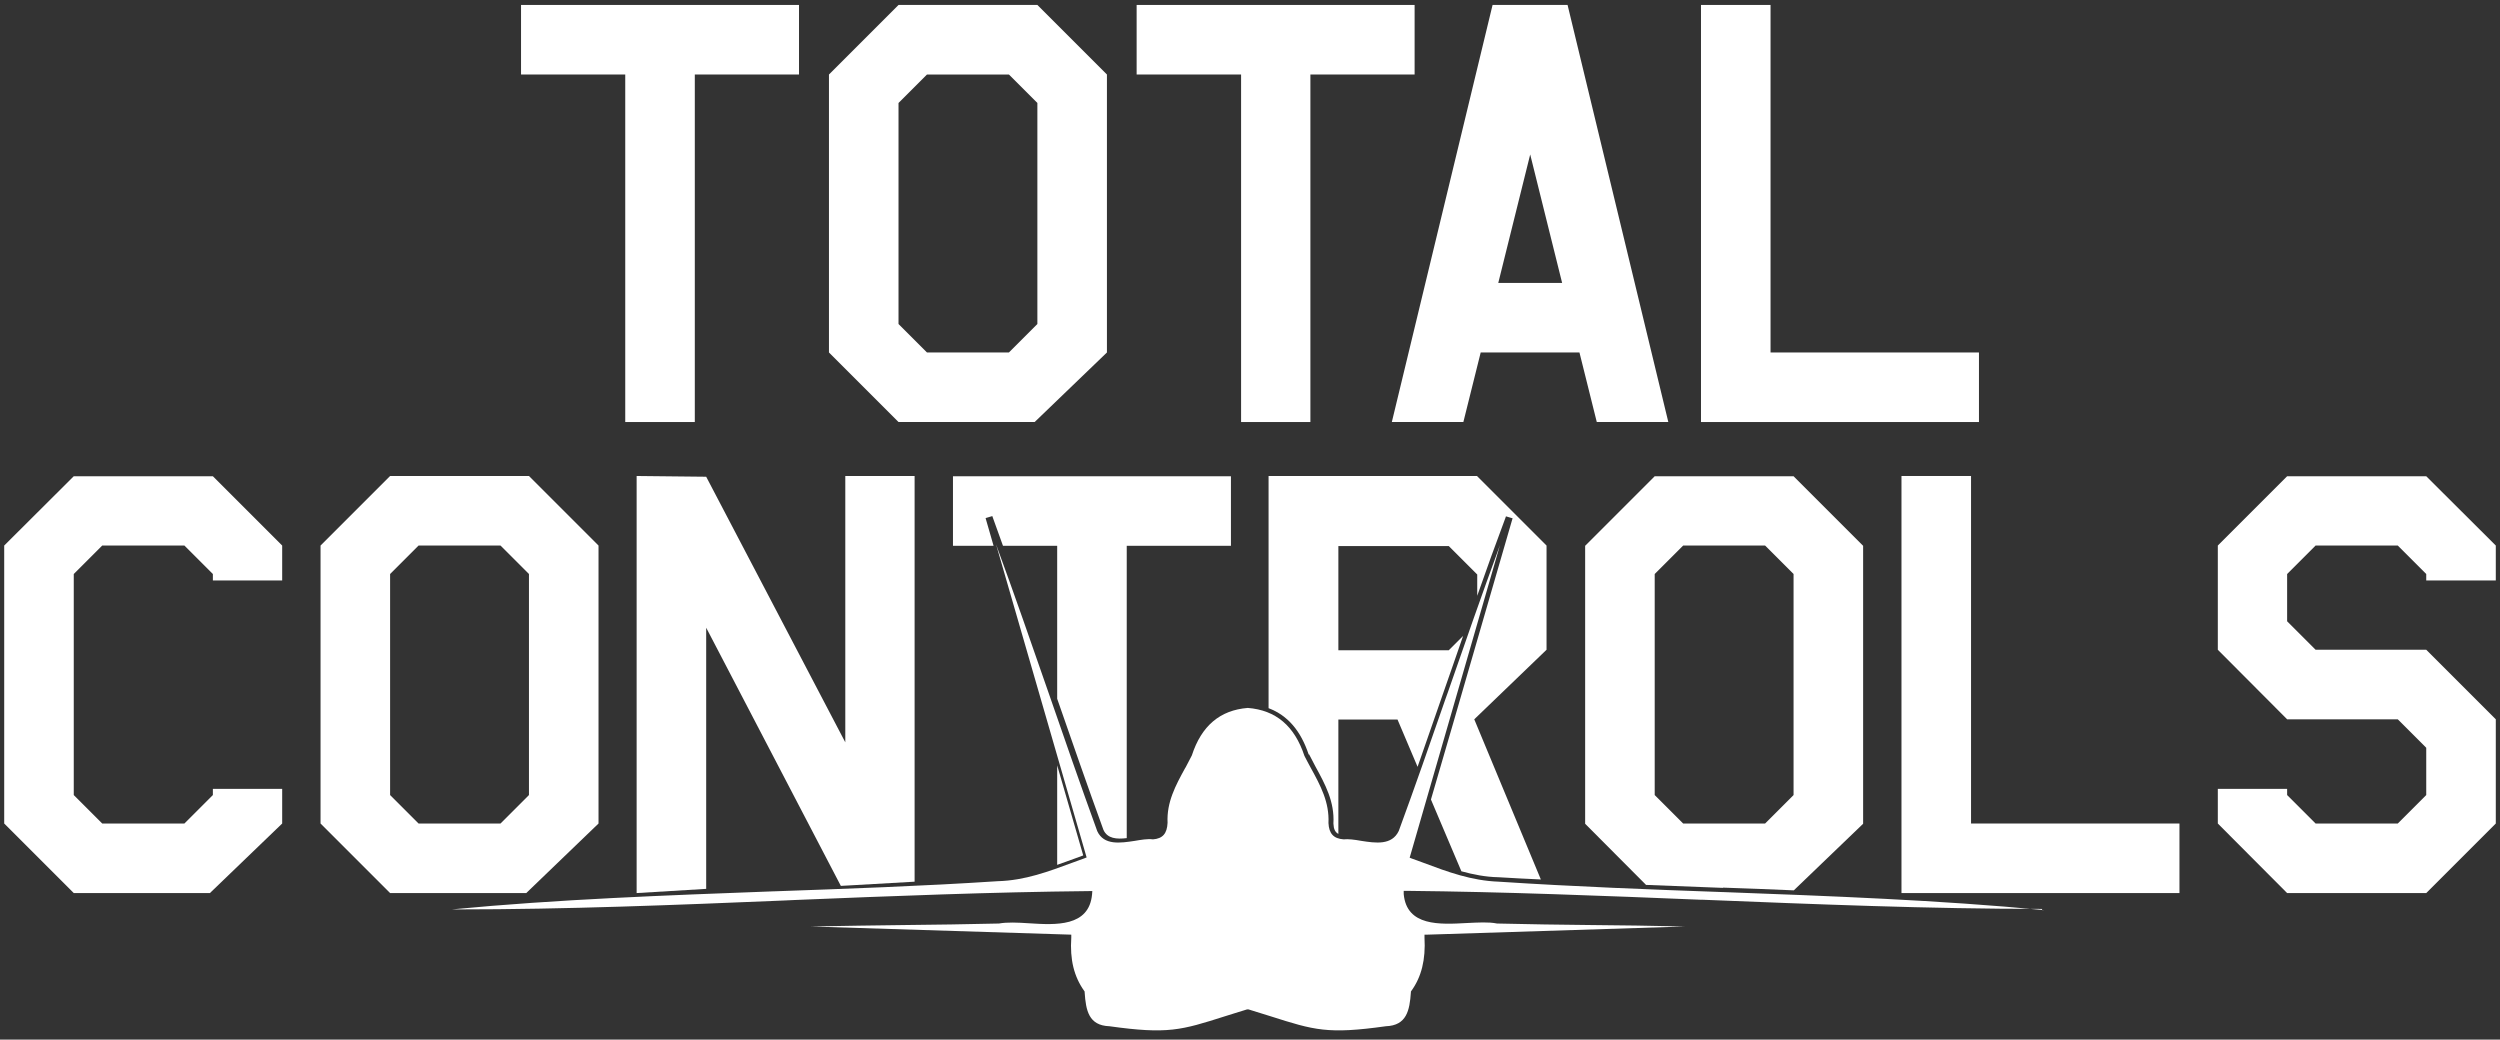
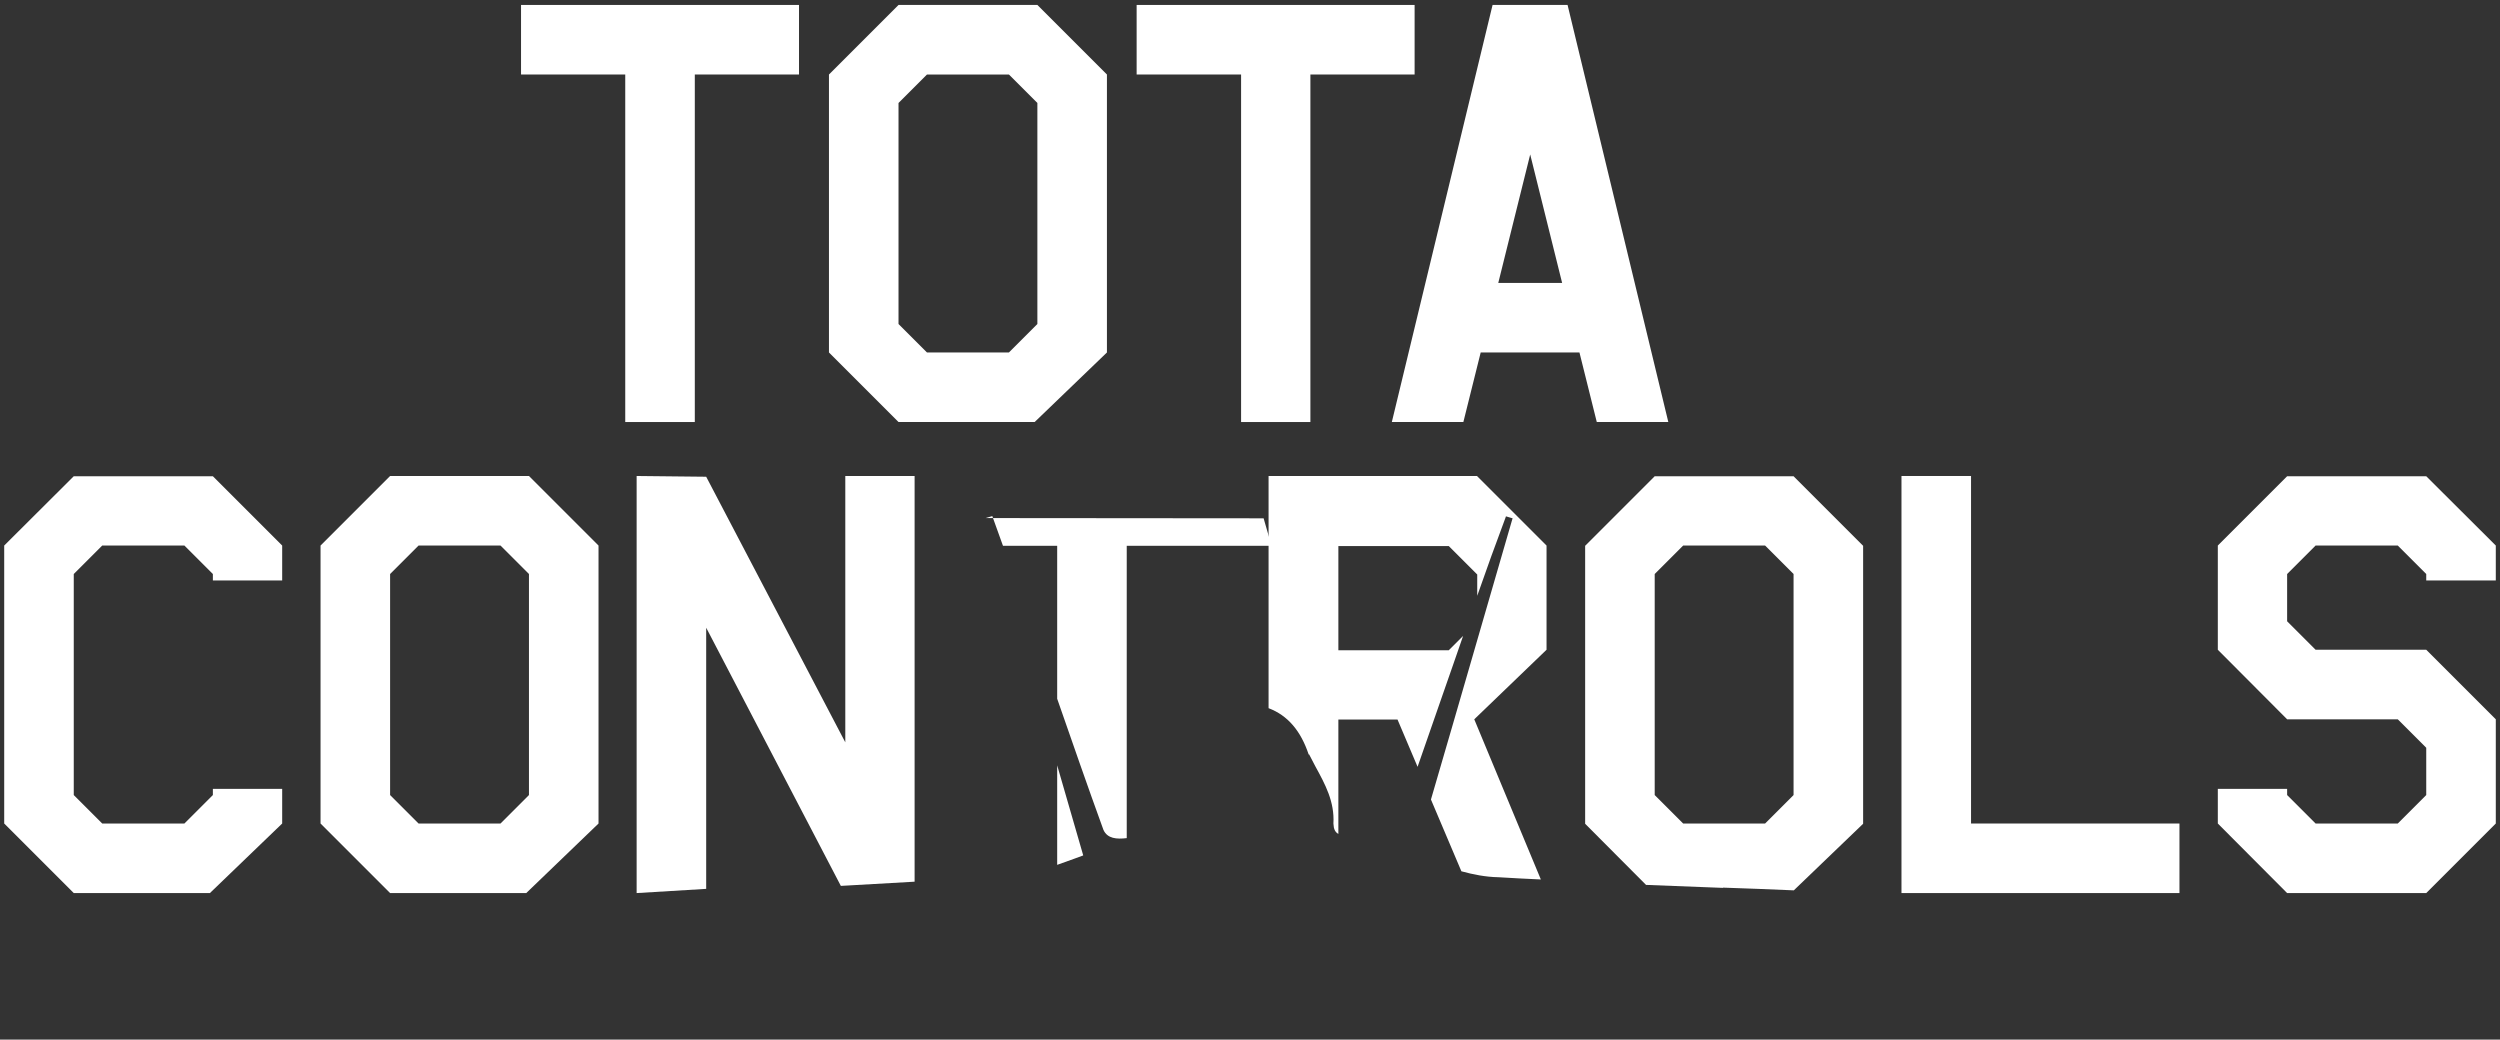
<svg xmlns="http://www.w3.org/2000/svg" id="Lager_1" version="1.1" viewBox="255.5 375.4 101 42">
  <rect x="255.5" y="375.4" width="101" height="42" fill="#333333" stroke="none" />
  <defs>
    <style>
      .st0 {
      fill: #ffffff;
      }
    </style>
  </defs>
  <polygon class="st0" points="287.78 378.41 283.57 378.41 283.57 392.45 280.76 392.45 280.76 378.41 276.55 378.41 276.55 375.6 287.78 375.6 287.78 378.41" />
  <path class="st0" d="M297.41,388.49v-8.93l-1.15-1.15h-3.31l-1.15,1.15v8.93l1.15,1.15h3.31l1.15-1.15ZM300.22,389.64l-2.92,2.81h-5.5l-2.81-2.81v-11.23l2.81-2.81h5.61l2.81,2.81v11.23Z" />
  <polygon class="st0" points="312.65 378.41 308.44 378.41 308.44 392.45 305.64 392.45 305.64 378.41 301.42 378.41 301.42 375.6 312.65 375.6 312.65 378.41" />
  <path class="st0" d="M318.61,386.83l-1.29-5.19-1.29,5.19h2.58ZM322.9,392.45h-2.89l-.7-2.81h-3.99l-.7,2.81h-2.89l4.07-16.85h3.03l4.07,16.85Z" />
-   <polygon class="st0" points="335.45 392.45 324.22 392.45 324.22 375.6 327.03 375.6 327.03 389.64 335.45 389.64 335.45 392.45" />
  <polygon class="st0" points="266.9 408.67 263.98 411.48 258.48 411.48 255.67 408.67 255.67 397.44 258.48 394.64 264.1 394.64 266.9 397.44 266.9 398.85 264.1 398.85 264.1 398.59 262.95 397.44 259.63 397.44 258.48 398.59 258.48 407.52 259.63 408.67 262.95 408.67 264.1 407.52 264.1 407.27 266.9 407.27 266.9 408.67" />
  <path class="st0" d="M276.87,407.52v-8.93l-1.15-1.15h-3.31l-1.15,1.15v8.93l1.15,1.15h3.31l1.15-1.15ZM279.68,408.67l-2.92,2.81h-5.5l-2.81-2.81v-11.23l2.81-2.81h5.61l2.81,2.81v11.23Z" />
  <polygon class="st0" points="292.45 411.02 289.47 411.19 284.03 400.76 284.03 411.31 281.22 411.48 281.22 394.63 284.03 394.66 289.65 405.39 289.65 394.63 292.45 394.63 292.45 411.02" />
  <polygon class="st0" points="356.33 408.67 353.52 411.48 347.9 411.48 345.1 408.67 345.1 407.27 347.9 407.27 347.9 407.52 349.05 408.67 352.37 408.67 353.52 407.52 353.52 405.61 352.37 404.46 347.9 404.46 345.1 401.65 345.1 397.44 347.9 394.64 353.52 394.64 356.33 397.44 356.33 398.85 353.52 398.85 353.52 398.59 352.37 397.44 349.05 397.44 347.9 398.59 347.9 400.5 349.05 401.65 353.52 401.65 356.33 404.46 356.33 408.67" />
  <path class="st0" d="M308.39,405.88c.08.15.17.32.25.48.4.73.78,1.43.73,2.31.01.23.07.35.2.42v-4.62h2.39l.81,1.91c.35-1,.7-2.01,1.04-2.99.26-.76.54-1.53.8-2.3l-.58.58h-4.46v-4.21h4.46l1.15,1.15v.86c.37-1.06.75-2.11,1.14-3.15l.02-.06.27.08-.02.06c-.8,2.76-1.6,5.52-2.4,8.28l-.88,3.02,1.23,2.9c.48.13.97.23,1.5.24.57.04,1.14.06,1.71.09l-2.69-6.47,2.92-2.81v-4.21l-2.81-2.81h-8.42v9.38c.77.29,1.3.91,1.62,1.87Z" />
  <g>
    <path class="st0" d="M299.26,409.95l-1.05-3.63v4.02c.22-.08.44-.16.67-.24.13-.05.25-.09.38-.14Z" />
-     <path class="st0" d="M295.32,396.33l.27-.08.02.06c.14.38.27.76.41,1.14h2.19v6.18c.61,1.75,1.23,3.54,1.87,5.3.16.35.53.38.94.33v-11.81h4.21v-2.81h-11.23v2.81h1.64l-.32-1.11Z" />
+     <path class="st0" d="M295.32,396.33l.27-.08.02.06c.14.38.27.76.41,1.14h2.19v6.18c.61,1.75,1.23,3.54,1.87,5.3.16.35.53.38.94.33v-11.81h4.21v-2.81v2.81h1.64l-.32-1.11Z" />
  </g>
  <path class="st0" d="M325.11,411.26c.95.03,1.91.07,2.86.11l2.8-2.69v-11.23l-2.81-2.81h-5.61l-2.81,2.81v11.23l2.46,2.47c1.04.04,2.08.08,3.1.12ZM322.35,398.59l1.15-1.15h3.31l1.15,1.15v8.93l-1.15,1.15h-3.31l-1.15-1.15v-8.93Z" />
  <polygon class="st0" points="335.13 408.67 335.13 394.63 332.32 394.63 332.32 411.48 343.55 411.48 343.55 408.67 335.13 408.67" />
-   <path class="st0" d="M338.01,412.17h.09c-4.28-.41-8.7-.57-12.98-.73h-.02c-2.82-.1-6.02-.22-9.05-.42-1.1-.04-2.05-.39-3.06-.77-.14-.05-.29-.11-.44-.16l-.1-.04.03-.1,3.62-12.53c-.73,1.99-1.43,4-2.11,5.96l-.09.25c-.61,1.76-1.24,3.57-1.89,5.34-.28.59-.94.49-1.52.4-.28-.05-.52-.08-.71-.06-.4-.03-.59-.23-.61-.66.04-.84-.32-1.51-.71-2.22-.09-.17-.18-.33-.26-.49-.4-1.21-1.15-1.85-2.29-1.94-1.12.09-1.87.72-2.26,1.92-.09.17-.17.33-.25.48l-.02.03c-.39.71-.75,1.38-.71,2.21-.02.44-.2.64-.59.67-.22-.03-.49.02-.73.06-.59.09-1.25.19-1.52-.39-.68-1.87-1.33-3.75-1.96-5.57-.69-1.98-1.39-4.01-2.13-6.02l3.66,12.65-.1.04c-.15.05-.29.11-.44.16-1,.37-1.95.73-3.05.76-3.03.2-6.23.31-9.05.41h-.02c-4.29.16-8.71.32-12.99.73h.23c4.38,0,8.86-.18,13.2-.36l.43-.02c3.91-.16,7.95-.32,11.89-.36h.13s-.01.13-.01.13c-.12,1.32-1.47,1.24-2.55,1.17-.45-.03-.88-.05-1.21.01-1.29.03-2.62.05-3.69.06-1.28.02-2.6.03-3.92.06l10.53.33v.12c-.06.89.11,1.57.52,2.15l.02.03v.03c.05.73.16,1.34,1,1.37,2.36.33,2.9.16,4.66-.4.27-.08.56-.18.9-.28h.03s.03,0,.03,0c.33.1.63.2.9.28,1.76.56,2.3.73,4.65.4.84-.03.96-.64,1.01-1.37v-.03s.02-.03.02-.03c.41-.57.58-1.26.53-2.15v-.12s.11,0,.11,0l10.41-.33c-1.32-.03-2.63-.05-3.92-.06-1.07-.01-2.4-.03-3.67-.06-.34-.07-.77-.04-1.22-.02-1.09.06-2.43.14-2.55-1.17v-.13s.12,0,.12,0c3.94.04,7.98.2,11.89.36h.08c4.5.18,9.14.37,13.69.37Z" />
</svg>